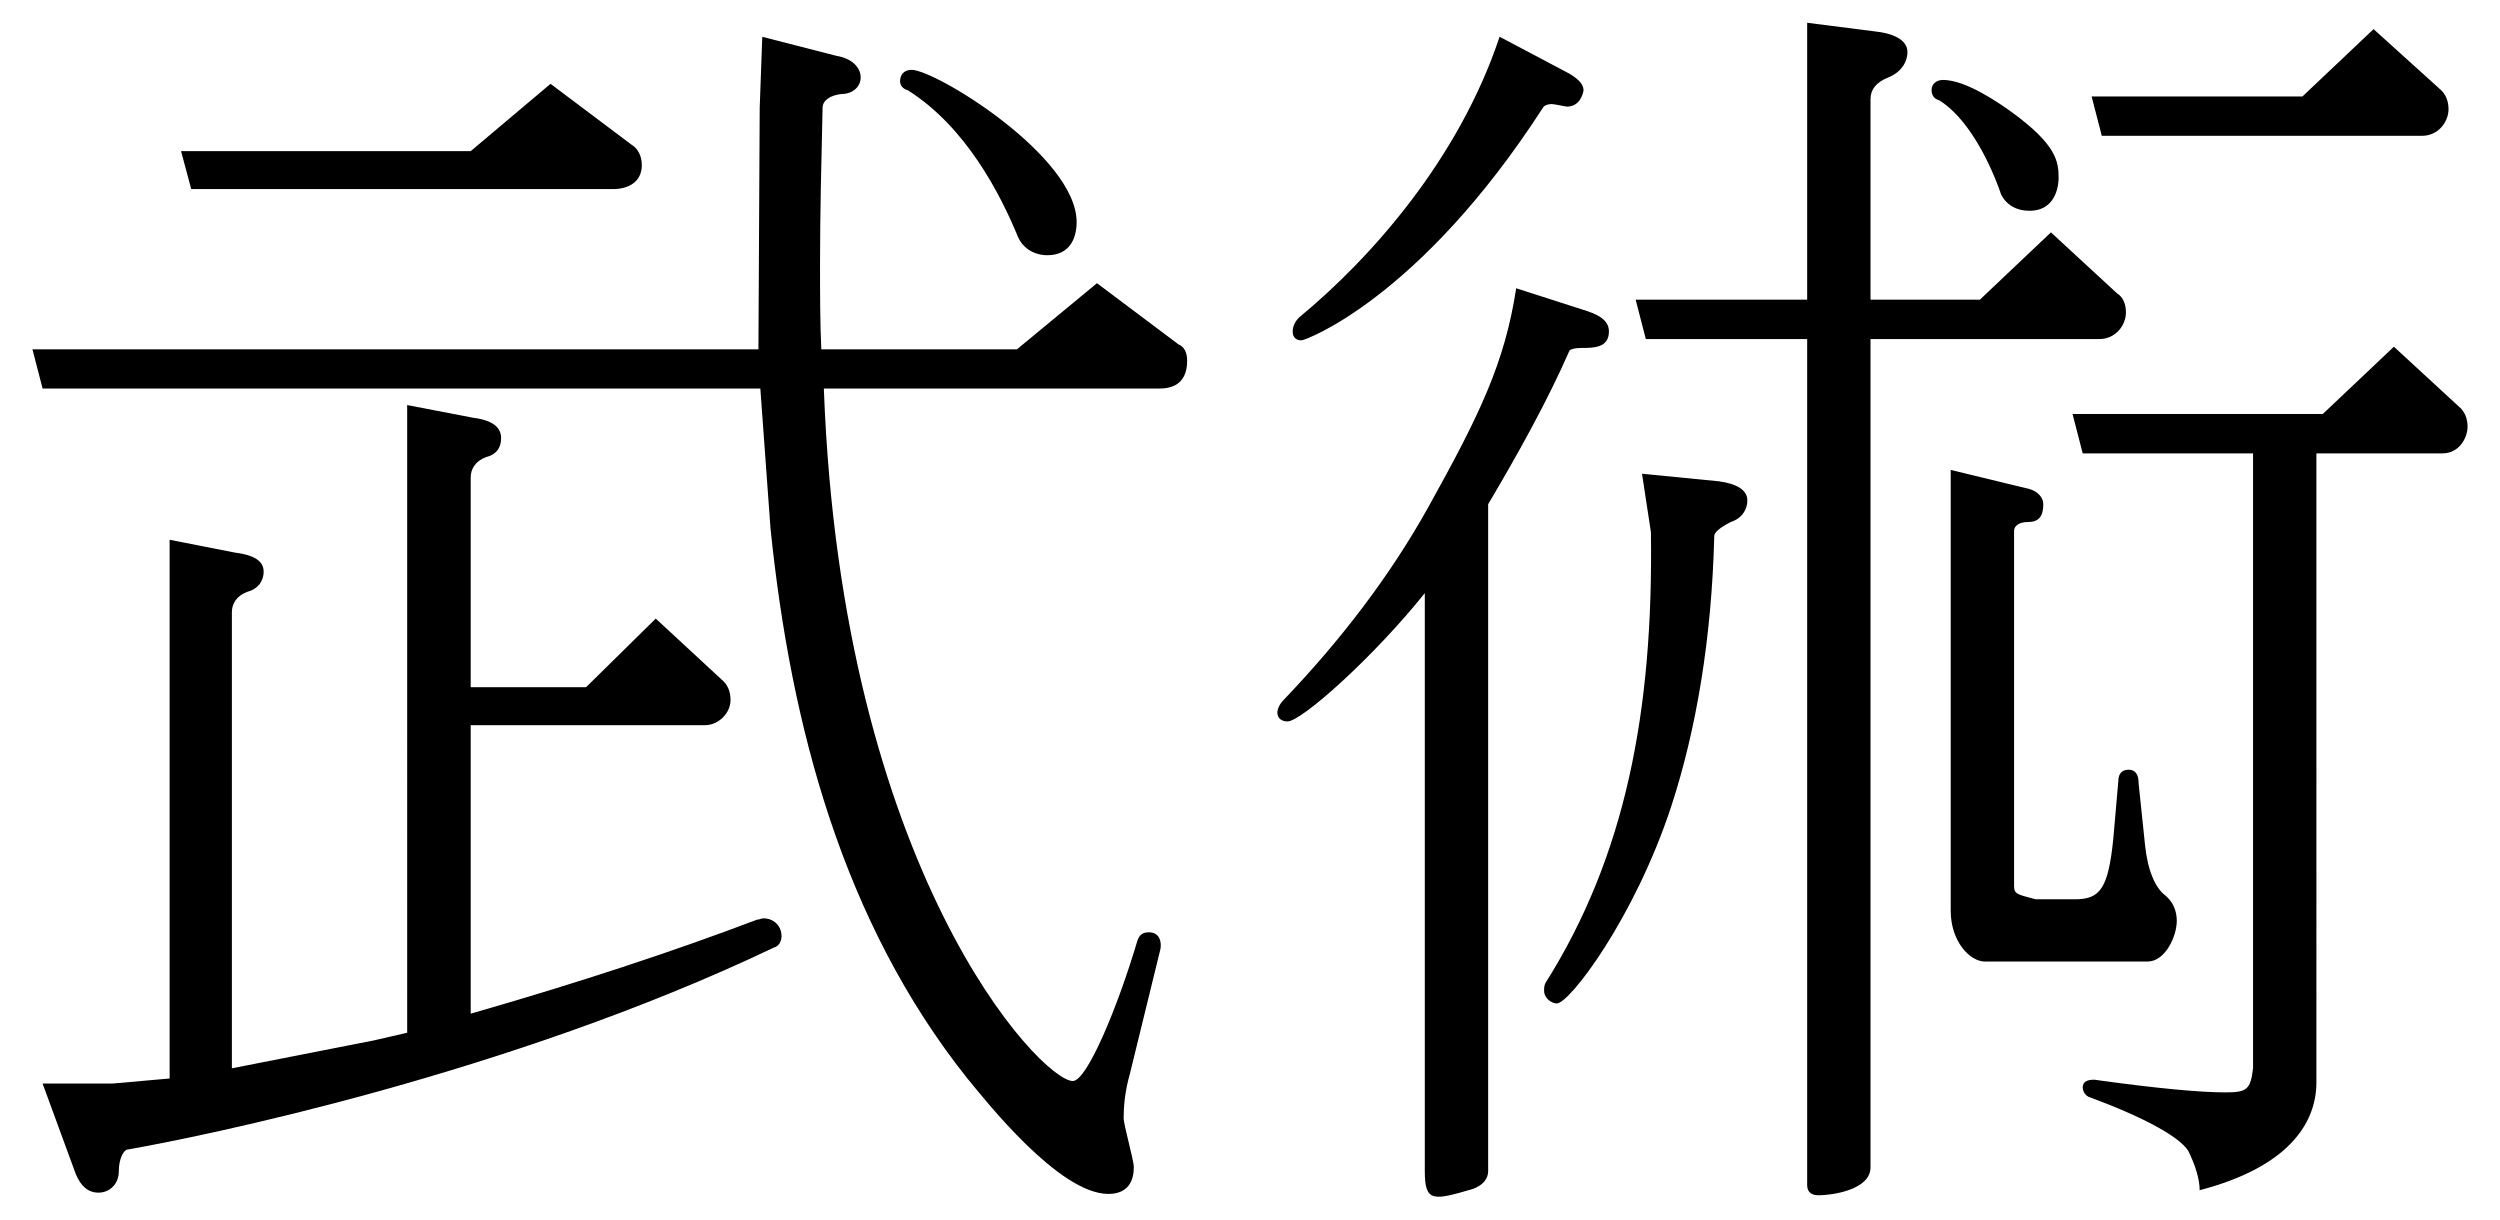
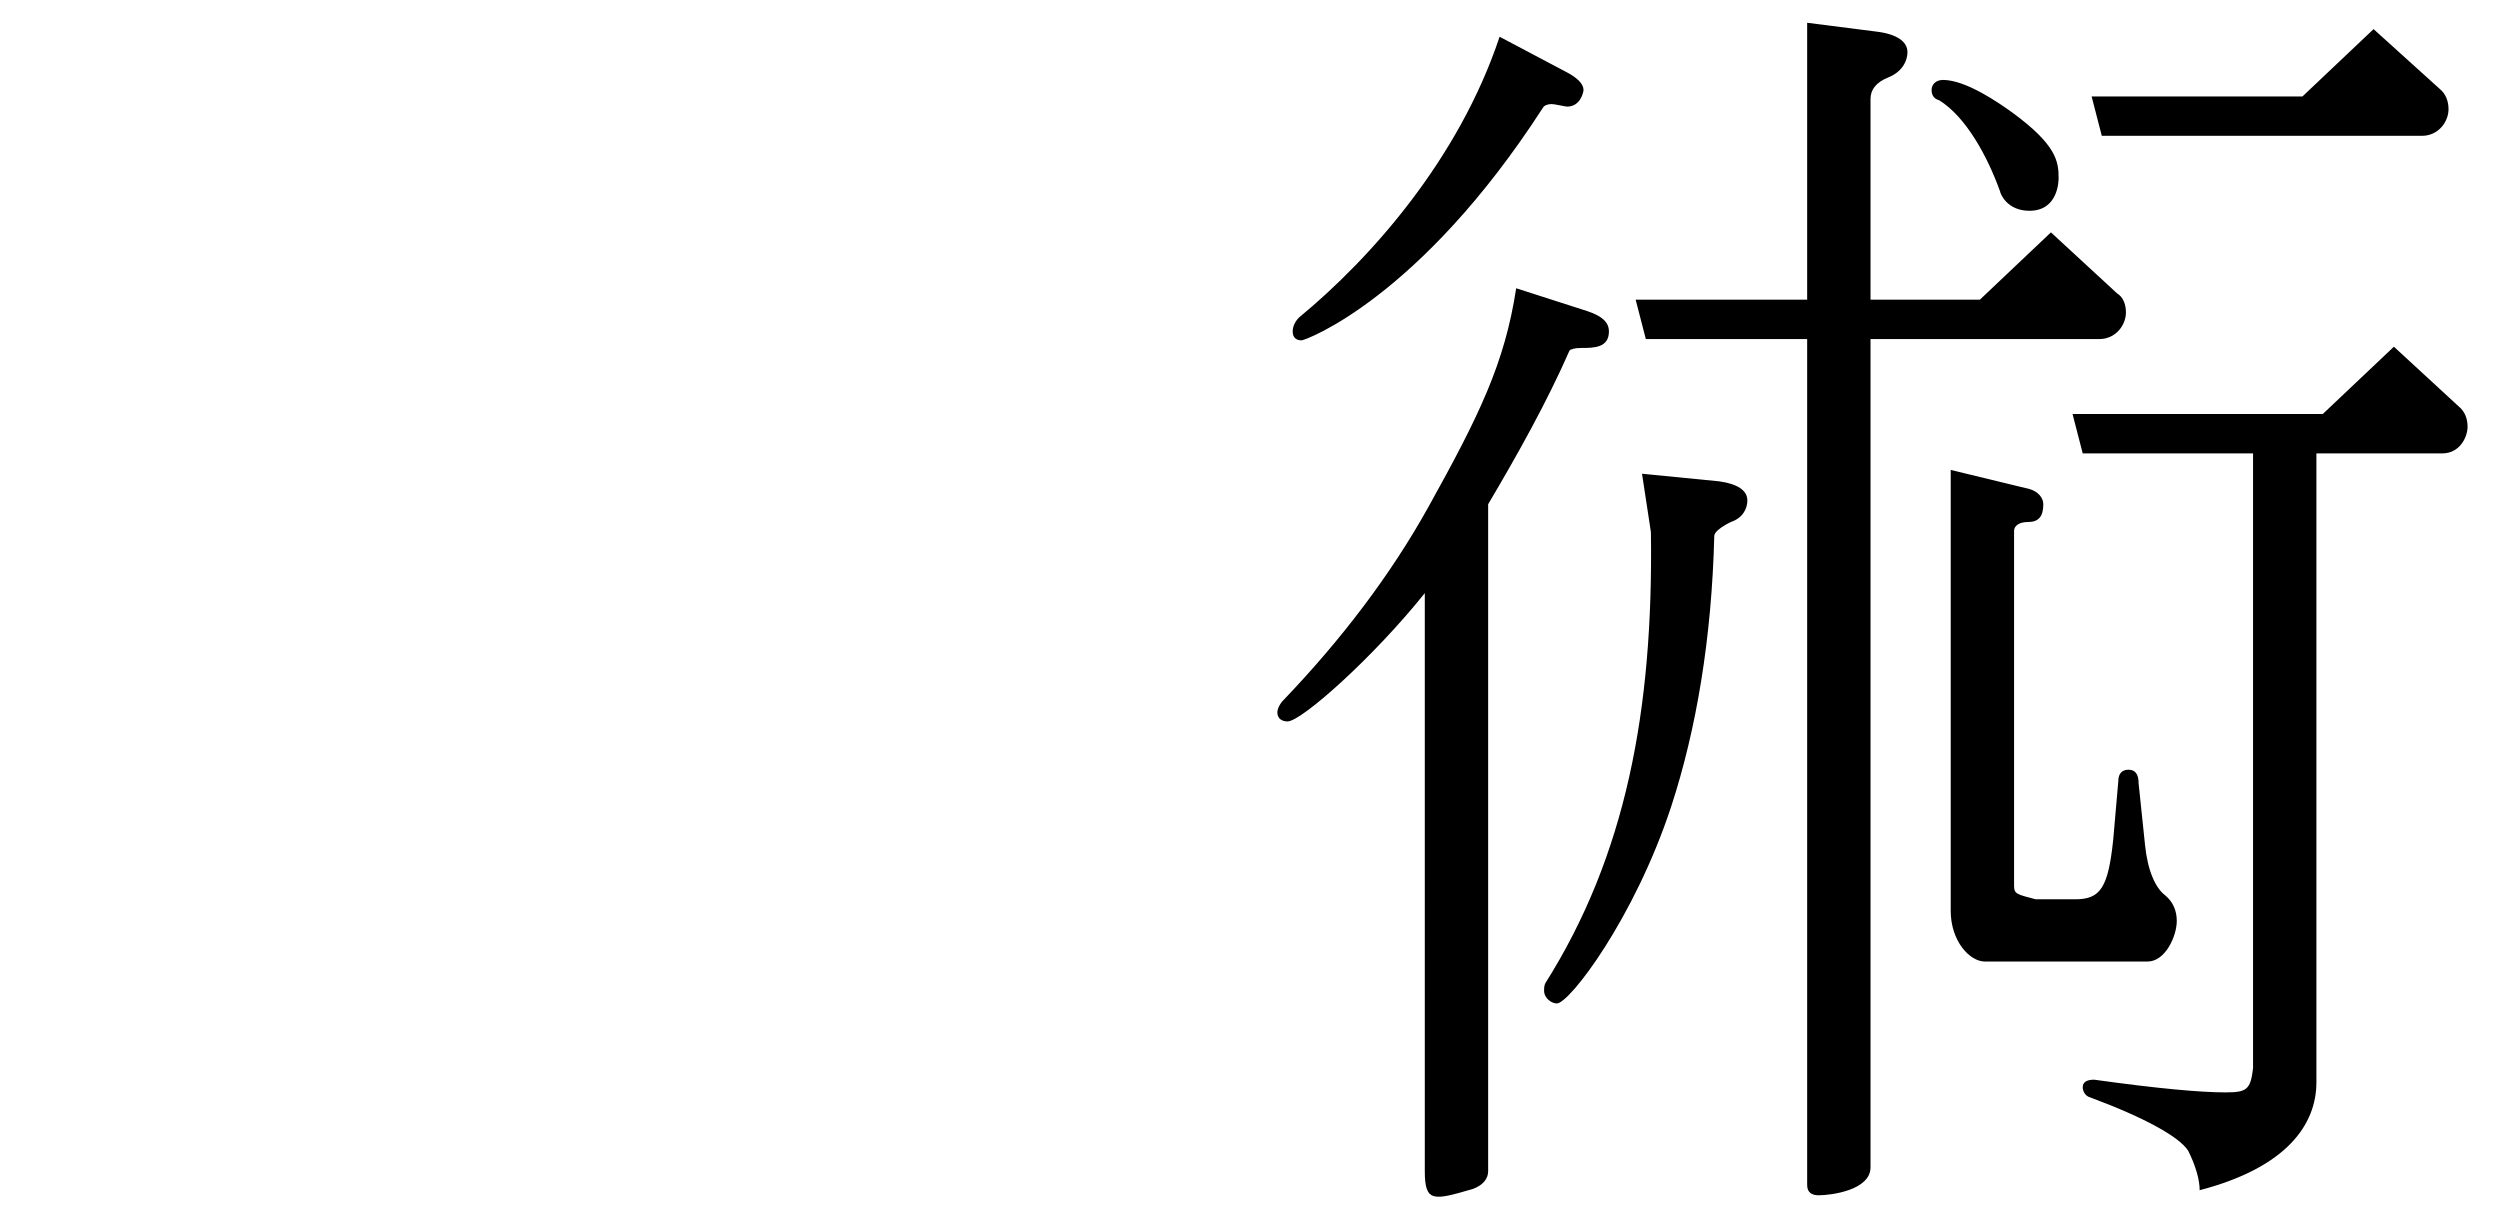
<svg xmlns="http://www.w3.org/2000/svg" viewBox="0 0 1640 800" version="1.1">
  <g id="武術">
    <title>武術 (Martial Art), by Adam Stanislav</title>
-     <path id="wu" d="m118.776 99.151 6.667 24.896h276.461c10.81 0 19.125-4.979 19.125-15.767 0-5.809-2.495-10.795-6.652-13.295l-53.216-40-52.385 44.166zm148.333 578.319-21.666 5.002-93.334 18.341v-299.188c0-5.836 3.334-10.839 10-13.34 6.667-1.668 10.834-6.671 10.834-13.341 0-6.67-5.834-10.839-19.167-12.507l-42.5-8.337v353.383l-37.5 3.335h-45.833l21.666 59.081c3.334 8.321 8.334 12.481 15 12.481 6.667 0 13.334-4.992 13.334-14.146 0-8.321 3.333-14.146 5.833-14.146 47.5-8.321 249.114-49.106 423.851-132.476 3.368-0.834 5.053-4.169 5.053-7.504 0-6.669-5.053-11.671-11.79-11.671-1.684 0-2.526 0.833-4.194 0.833-54.88 20.843-118.074 41.685-187.92 61.694v-189.25h153.828c8.315 0 16.63-7.469 16.63-16.597 0-4.98-1.663-9.967-5.821-13.302l-43.238-40.021-45.732 45.024h-75.667v-137.574c0-5.836 3.326-10.839 9.978-13.34 6.652-1.668 9.978-5.836 9.978-12.507 0-6.67-4.989-11.673-18.293-13.34l-43.33-8.338zm-245.833-448.319 6.667 25.729h470.833l6.667 91.716c13.333 129.952 47.5 258.342 129.166 360.887 11.667 14.152 60 75.731 92.5 75.731 13.334 0 16.667-9.155 16.667-17.476 0-4.993-6.667-27.46-6.667-32.453 0-7.489 0.834-17.475 4.167-29.137l20-81.703c0.833-5.002-0.833-10.838-7.5-10.838-3.333 0-5.833 0.834-7.5 5.003-13.333 45.019-33.333 92.541-42.5 92.541-20.833 0-151.667-137.561-163.333-454.271h220c6.666 0 18.333-1.66 18.333-18.259 0-4.98-1.667-9.138-5.833-10.806l-53.334-40.04-52.5 43.376h-128.333c-0.833-17.517-0.833-36.703-0.833-56.723 0-31.698 0.833-65.808 1.666-101.61 0-5 5-8.333 12.5-9.167 7.5 0 12.5-5 12.5-10.833 0-6.667-5.833-12.5-15.833-14.167l-48.728-12.5-1.684 46.667-0.837 158.333zm574.167-170c38.333 24.167 60.833 68.233 72.5 96.594 2.5 5.839 9.166 11.678 19.166 11.678 15 0 19.167-11.678 19.167-21.688 0-43.264-92.5-99.917-108.333-99.917-5 0-7.5 3.333-7.5 7.5 0 2.5 1.666 5 5 5.833z" />
    <path id="shu" d="m1072.99 196.599 6.673 25.834h105.837v555c0 5 3.325 6.666 7.481 6.666 8.313 0 34.081-3.333 34.081-18.333v-543.333h150.043c10.841 0 17.509-9.167 17.509-17.5 0-5-1.666-10-5.834-12.5l-43.366-40-46.629 44.166h-71.723v-131.666c0-5.834 3.34-10.834 11.69-14.167 8.35-3.333 12.525-10 12.525-16.667 0-6.666-6.68-11.666-20.04-13.333l-45.737-5.833v181.666zm-138.324 571.667c0 20.833 5.819 19.167 31.588 11.667 6.65-2.5 9.975-6.667 9.975-11.667v-437.5c19.219-32.5 38.385-66.667 53.385-100.833 0.834-0.834 3.334-1.667 7.5-1.667 8.334 0 18.334 0 18.334-10.833 0-5.834-4.167-10-14.167-13.334l-46.667-15c-7.5 49.167-24.166 83.334-57.5 143.334-25 45-57.5 87.5-95 126.666-2.5 2.5-4.166 5.834-4.166 8.334 0 4.166 3.333 5.833 6.666 5.833 9.219 0 56.719-42.5 90.052-84.167zm148.334-419.167c1.662 117.5-16.683 212.5-69.234 295.834-0.835 1.666-0.835 3.333-0.835 5 0 5 5.005 8.333 8.342 8.333 8.341 0 50.883-55.833 75.027-129.167 16.625-50.833 26.6-110.833 28.262-177.5 0-2.5 4.174-5.833 10.852-9.166 7.513-2.5 10.852-8.334 10.852-14.167 0-6.667-6.678-10.833-18.365-12.5l-50.74-5zm-99.264-325c-26.626 80-84.07 145-131.57 184.167-2.5 2.5-4.166 5.833-4.166 9.167 0 4.166 2.5 5.833 5.833 5.833 2.5 0 77.5-27.5 158.264-152.5 0.834-1.667 3.337-2.5 5.839-2.5 1.669 0 9.176 1.667 10.01 1.667 9.176 0 10.844-10 10.844-10.834 0-4.166-4.171-8.333-12.512-12.5zm388.365 39.167 6.672 25.833h209.956c10.833 0 17.5-9.166 17.5-17.5 0-5-1.667-10-5.833-13.333l-43.334-39.167-46.644 44.167zm147.461 234.167h82.5c11.667 0 16.667-10.834 16.667-17.5 0-5-1.667-10-5.833-13.334l-42.5-39.166-46.667 44.166h-164.137l6.671 25.834h111.737v403.333c-1.667 14.167-4.169 15.833-18.346 15.833-15.844 0-44.198-2.5-85.885-8.333-5.004 0-7.506 1.667-7.506 5 0 2.5 1.668 5.833 5.004 6.667 35.85 13.333 58.366 25.833 64.204 35 5.003 10 7.505 19.166 7.505 25.833 57.467-15 76.586-43.333 76.586-70.833zm-239.896 300c0 20 12.469 33.333 22.444 33.333h106.675c11.675 0 19.18-16.667 19.18-26.667 0-6.666-2.501-12.5-7.505-16.666-6.671-5-11.675-16.667-13.343-33.334l-4.169-40c0-6.666-2.5-9.166-6.667-9.166-4.167 0-6.667 2.5-6.667 7.5l-3.335 38.333c-3.336 31.667-8.34 39.167-25.02 39.167h-25.853c-12.509-3.334-14.177-3.334-14.177-9.167v-232.5c0-3.333 3.336-5.833 9.174-5.833 6.671 0 10.007-3.334 10.007-11.667 0-4.167-3.336-8.333-9.173-10l-51.571-12.5zm-7.552-531.667c17.5 10.833 31.667 36.667 40 60 0 0.833 4.167 12.5 19.167 12.5 19.167 0 19.167-20 19.167-21.667 0-10.833-1.667-21.666-30-42.5-9.167-6.666-30.834-21.666-45.834-21.666-4.166 0-7.5 2.5-7.5 6.666 0 3.334 1.667 5.834 5 6.667z" />
  </g>
</svg>